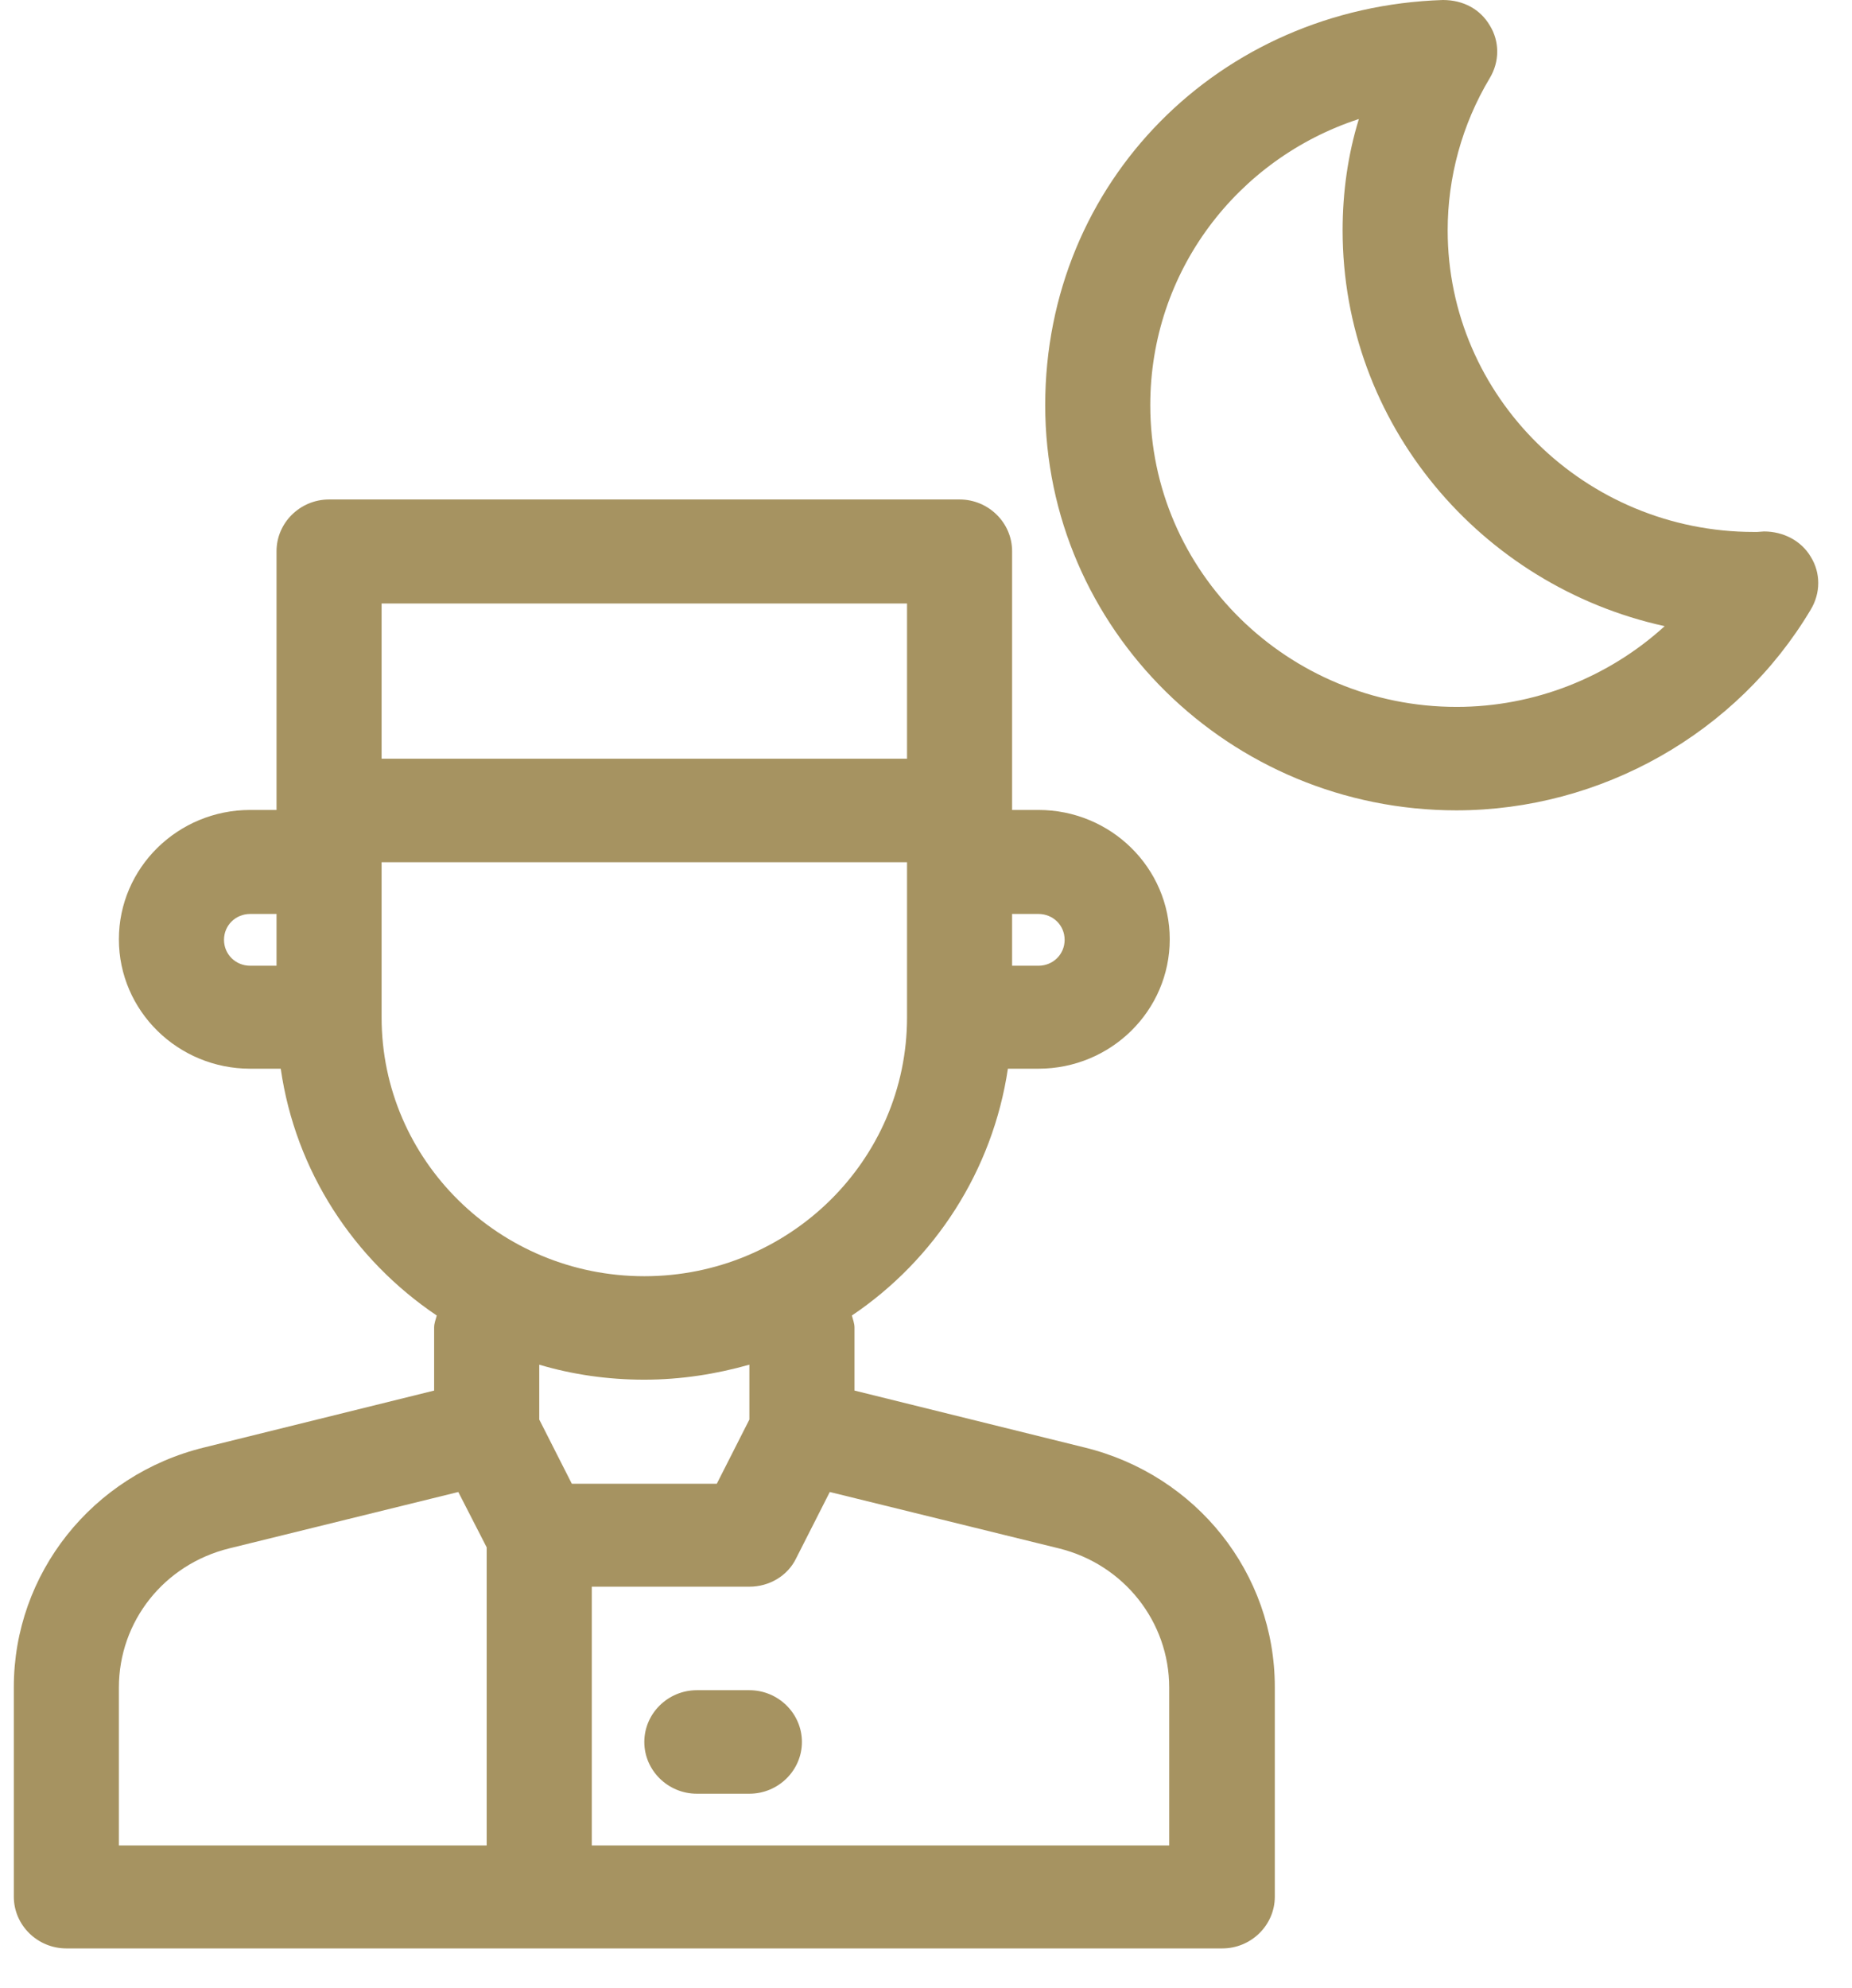
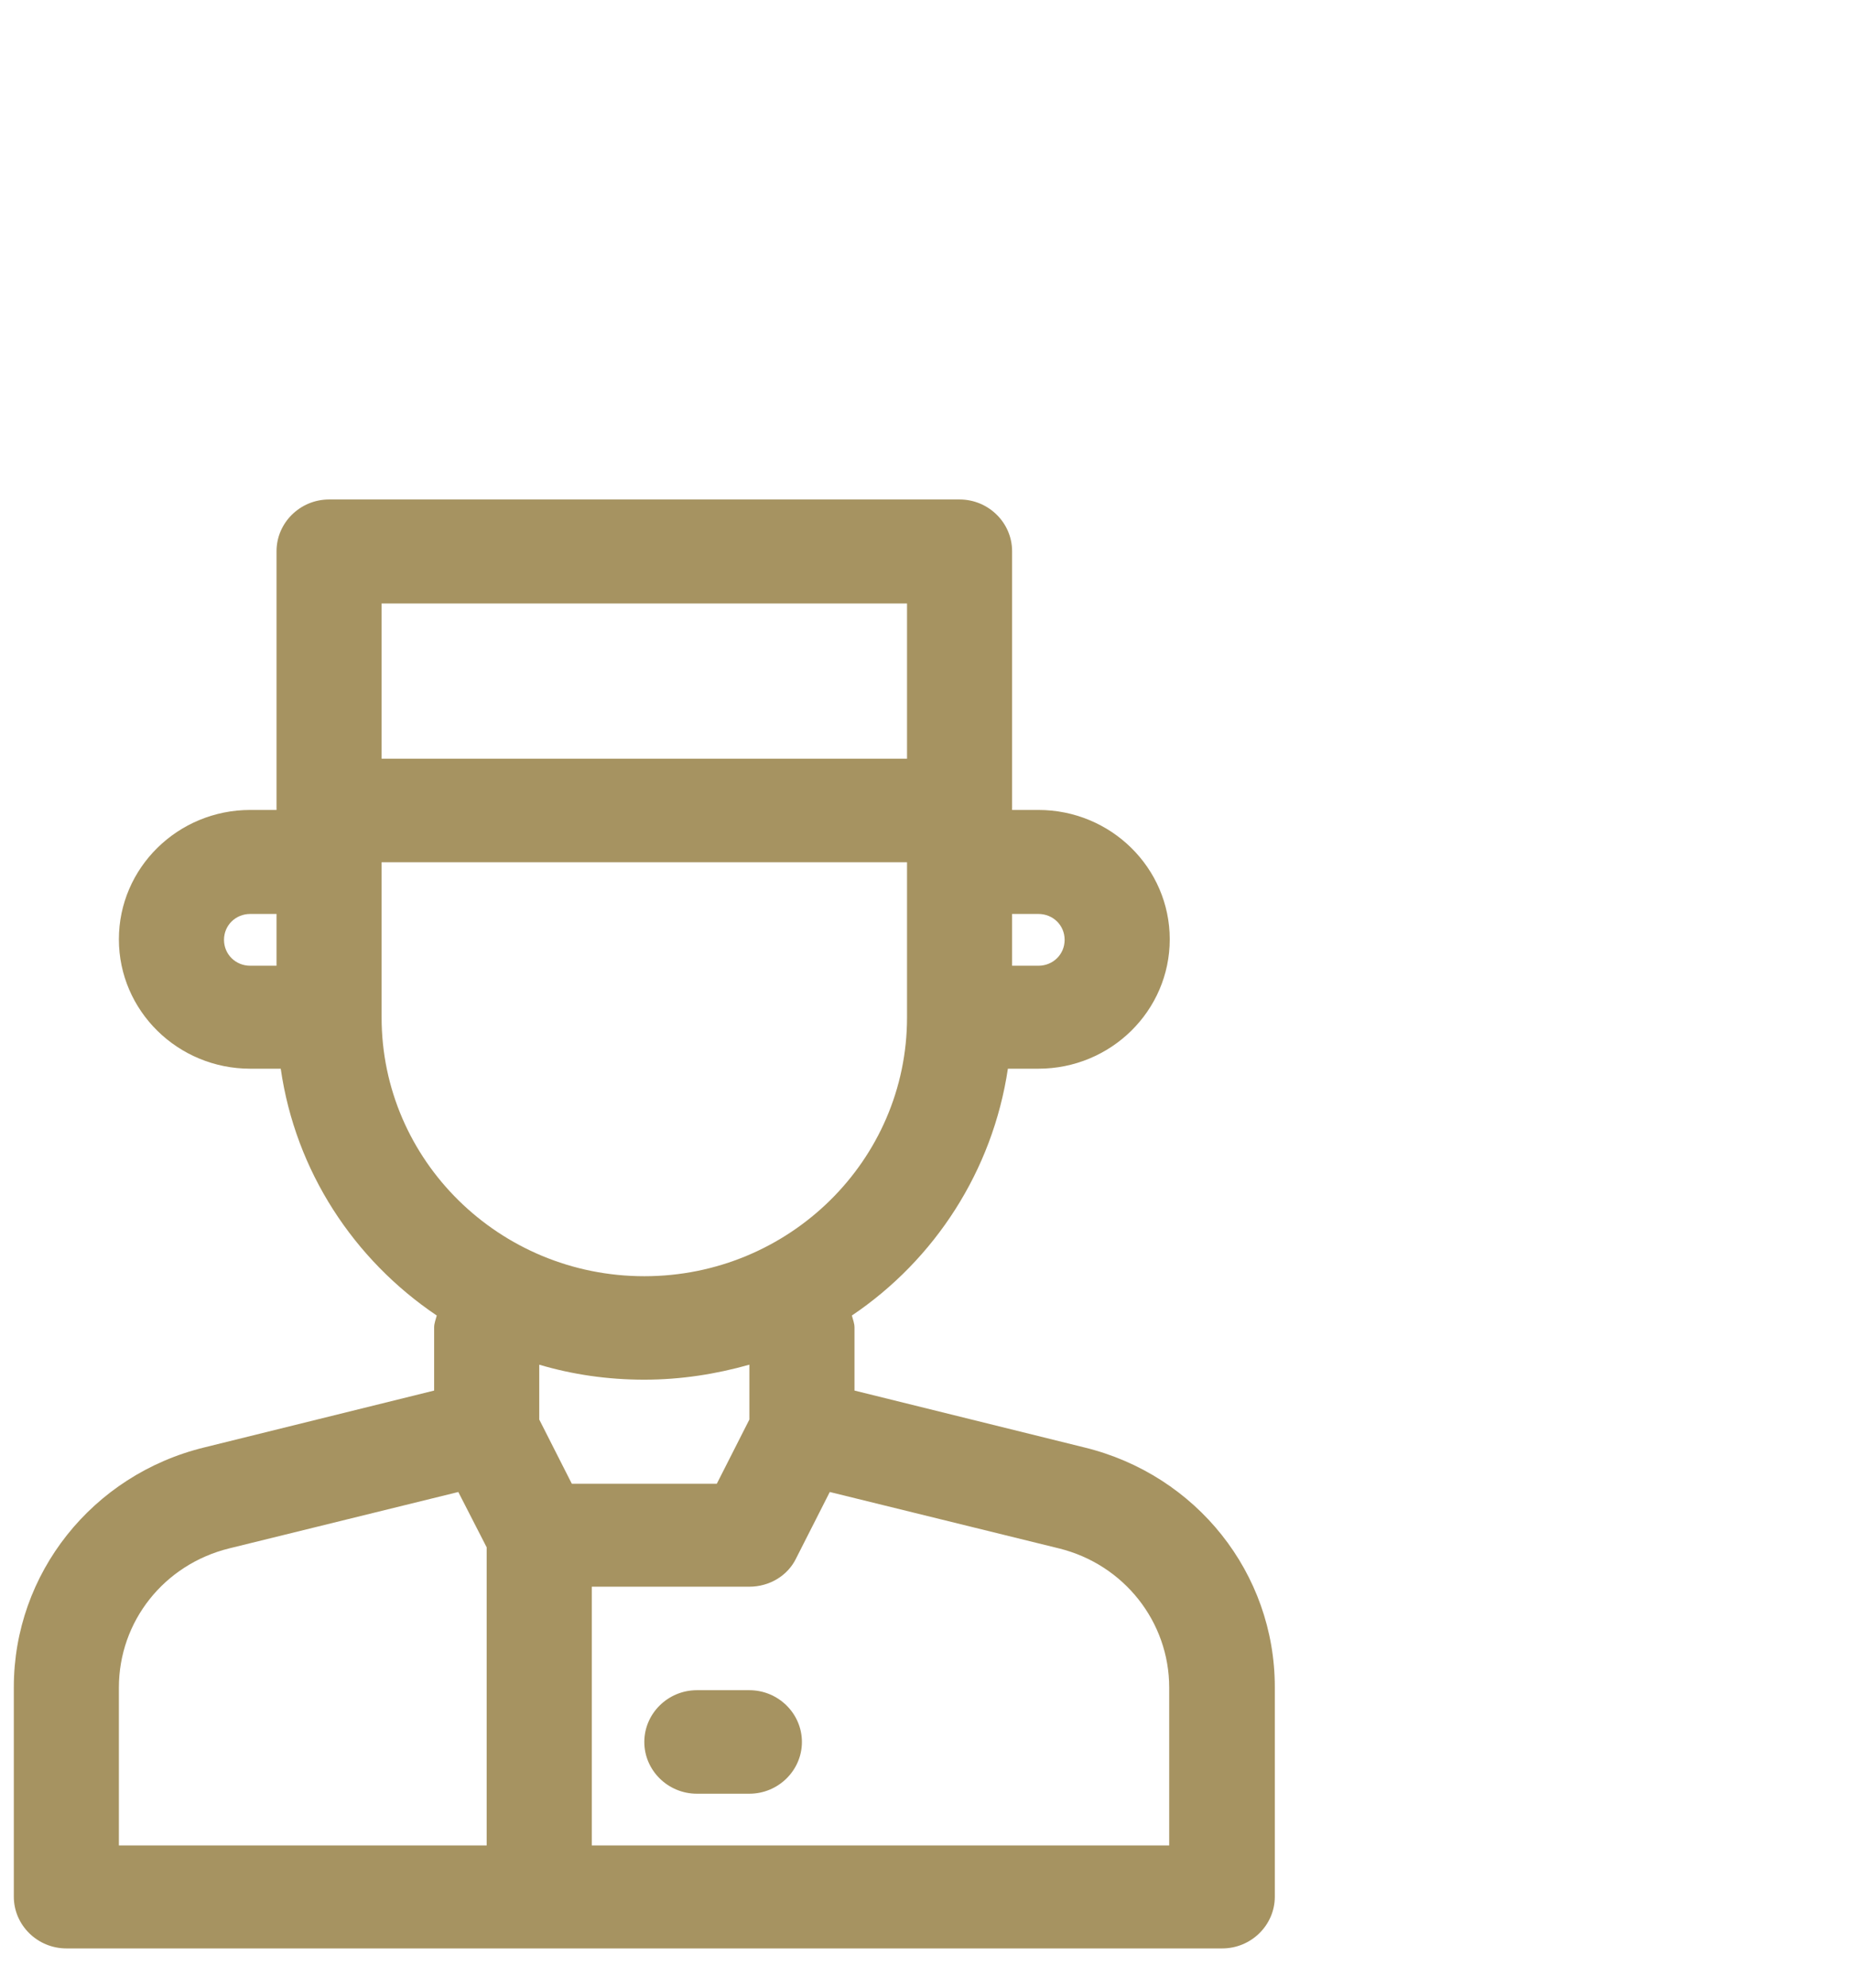
<svg xmlns="http://www.w3.org/2000/svg" width="41" height="44" viewBox="0 0 41 44" fill="none">
  <g clip-path="url(#clip0_3052_21178)">
    <path d="M24.011 32.038L18.917 30.778V29.381C18.917 29.289 18.882 29.209 18.859 29.117C20.696 27.88 21.976 25.91 22.313 23.654H22.988C24.593 23.654 25.896 22.371 25.896 20.79C25.896 19.21 24.593 17.927 22.988 17.927H22.406V12.2C22.406 11.57 21.883 11.055 21.243 11.055H7.285C6.645 11.055 6.122 11.57 6.122 12.2V17.927H5.54C3.935 17.927 2.632 19.21 2.632 20.79C2.632 22.371 3.935 23.654 5.54 23.654H6.215C6.541 25.922 7.832 27.88 9.669 29.117C9.646 29.209 9.611 29.289 9.611 29.381V30.778L4.517 32.038C2.039 32.645 0.306 34.833 0.306 37.341V41.98C0.306 42.61 0.829 43.125 1.469 43.125H27.059C27.699 43.125 28.222 42.61 28.222 41.98V37.341C28.222 34.821 26.489 32.645 24.011 32.038ZM22.988 20.229C23.314 20.229 23.569 20.481 23.569 20.802C23.569 21.122 23.314 21.375 22.988 21.375H22.406V20.229H22.988ZM8.448 13.357H20.08V16.793H8.448V13.357ZM4.959 20.802C4.959 20.481 5.215 20.229 5.54 20.229H6.122V21.375H5.54C5.215 21.375 4.959 21.122 4.959 20.802ZM8.448 22.52V19.084H20.08V22.52C20.08 25.681 17.474 28.247 14.264 28.247C11.054 28.247 8.448 25.681 8.448 22.52ZM14.264 30.537C15.078 30.537 15.858 30.412 16.59 30.205V31.419L15.869 32.84H12.659L11.938 31.419V30.205C12.671 30.423 13.45 30.537 14.264 30.537ZM2.632 37.352C2.632 35.886 3.633 34.626 5.075 34.271L10.146 33.023L10.774 34.248V40.846H2.632V37.352ZM25.896 40.846H13.101V35.119H16.59C17.032 35.119 17.439 34.878 17.626 34.489L18.37 33.023L23.442 34.271C24.884 34.626 25.884 35.898 25.884 37.352V40.846H25.896Z" fill="#A69361" />
    <path d="M16.59 37.41H15.427C14.787 37.41 14.264 37.926 14.264 38.556C14.264 39.185 14.787 39.701 15.427 39.701H16.59C17.23 39.701 17.753 39.185 17.753 38.556C17.753 37.926 17.23 37.41 16.59 37.41Z" fill="#A69361" />
-     <path d="M32.247 17.936C27.222 17.936 23.139 13.916 23.139 8.968C23.139 4.02 27.001 0.16 31.944 0C32.398 0 32.77 0.206 32.98 0.561C33.201 0.916 33.201 1.363 32.98 1.73C32.363 2.76 32.049 3.929 32.049 5.097C32.049 8.785 35.097 11.774 38.83 11.774H38.9C38.9 11.774 39.04 11.763 39.051 11.763C39.482 11.763 39.877 11.969 40.087 12.324C40.308 12.679 40.308 13.126 40.087 13.492C38.458 16.23 35.446 17.936 32.235 17.936H32.247ZM30.083 2.634C27.385 3.516 25.465 6.013 25.465 8.968C25.465 12.656 28.513 15.646 32.247 15.646C33.968 15.646 35.608 14.993 36.853 13.859C32.782 12.966 29.723 9.381 29.723 5.097C29.723 4.261 29.839 3.425 30.083 2.634Z" fill="#A69361" />
  </g>
  <defs>
    <clipPath id="clip0_3052_21178">
      <rect width="39.955" height="43.135" fill="white" transform="translate(0.306)" />
    </clipPath>
  </defs>
</svg>